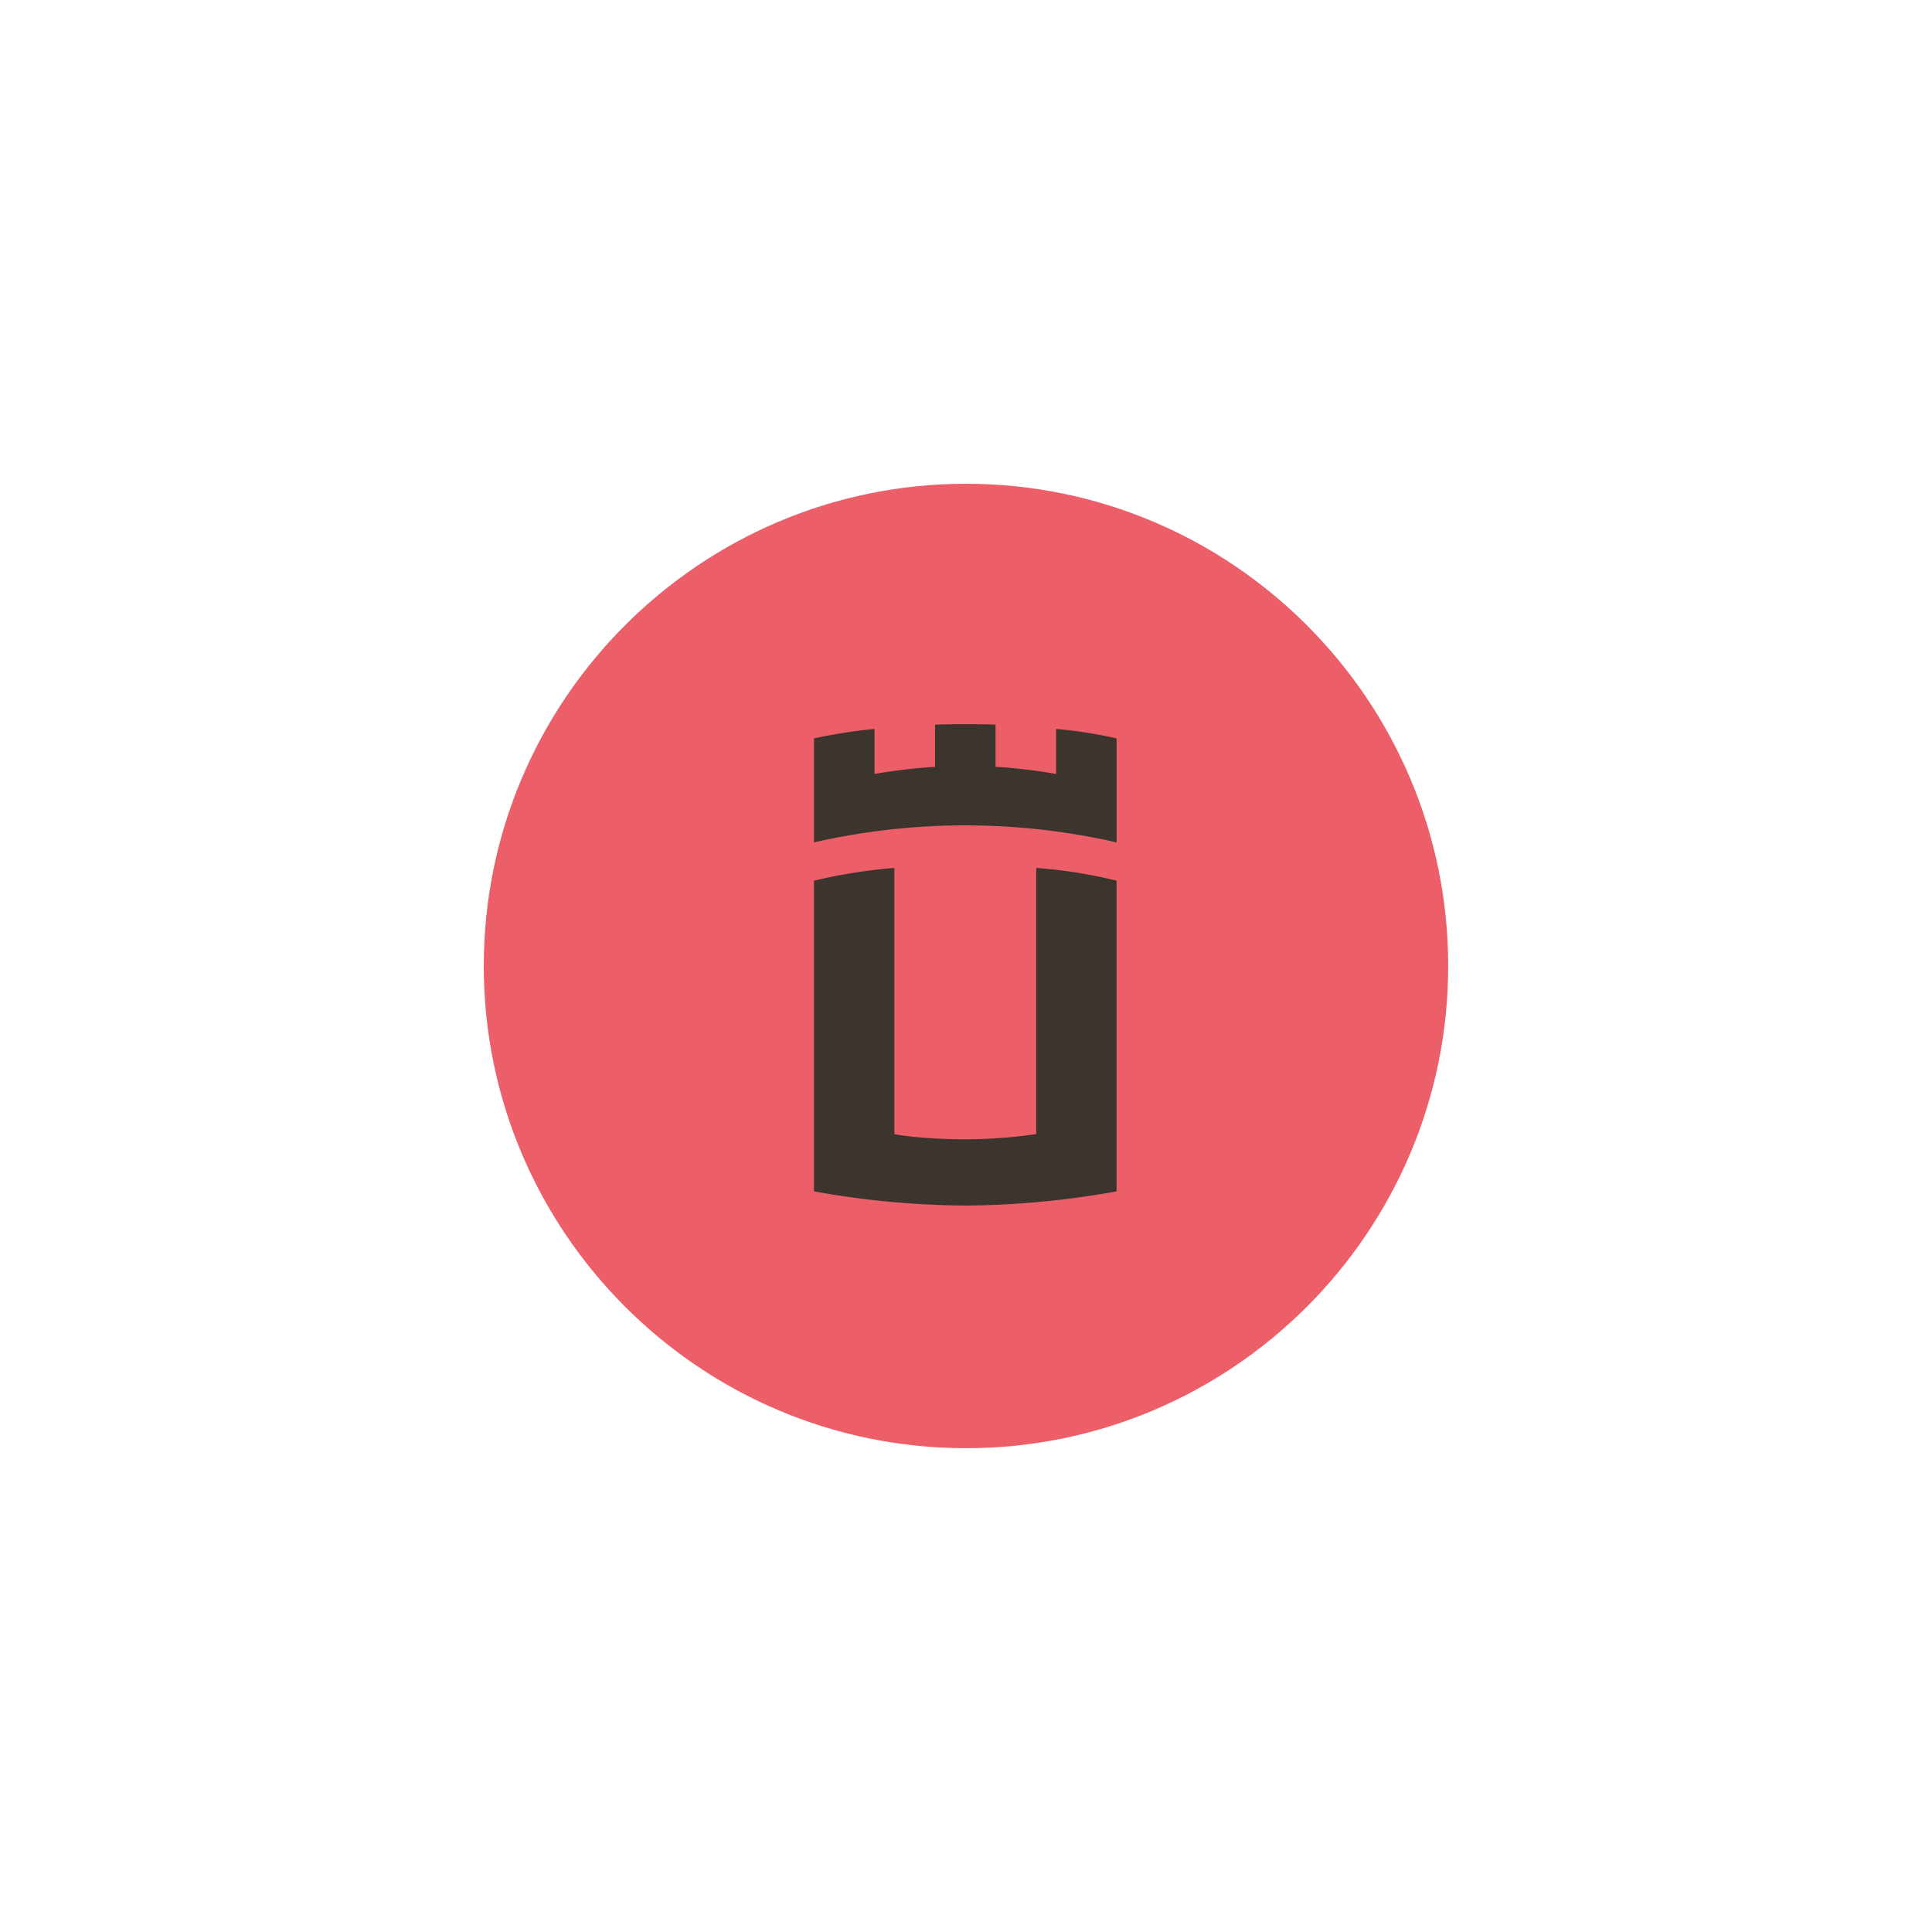
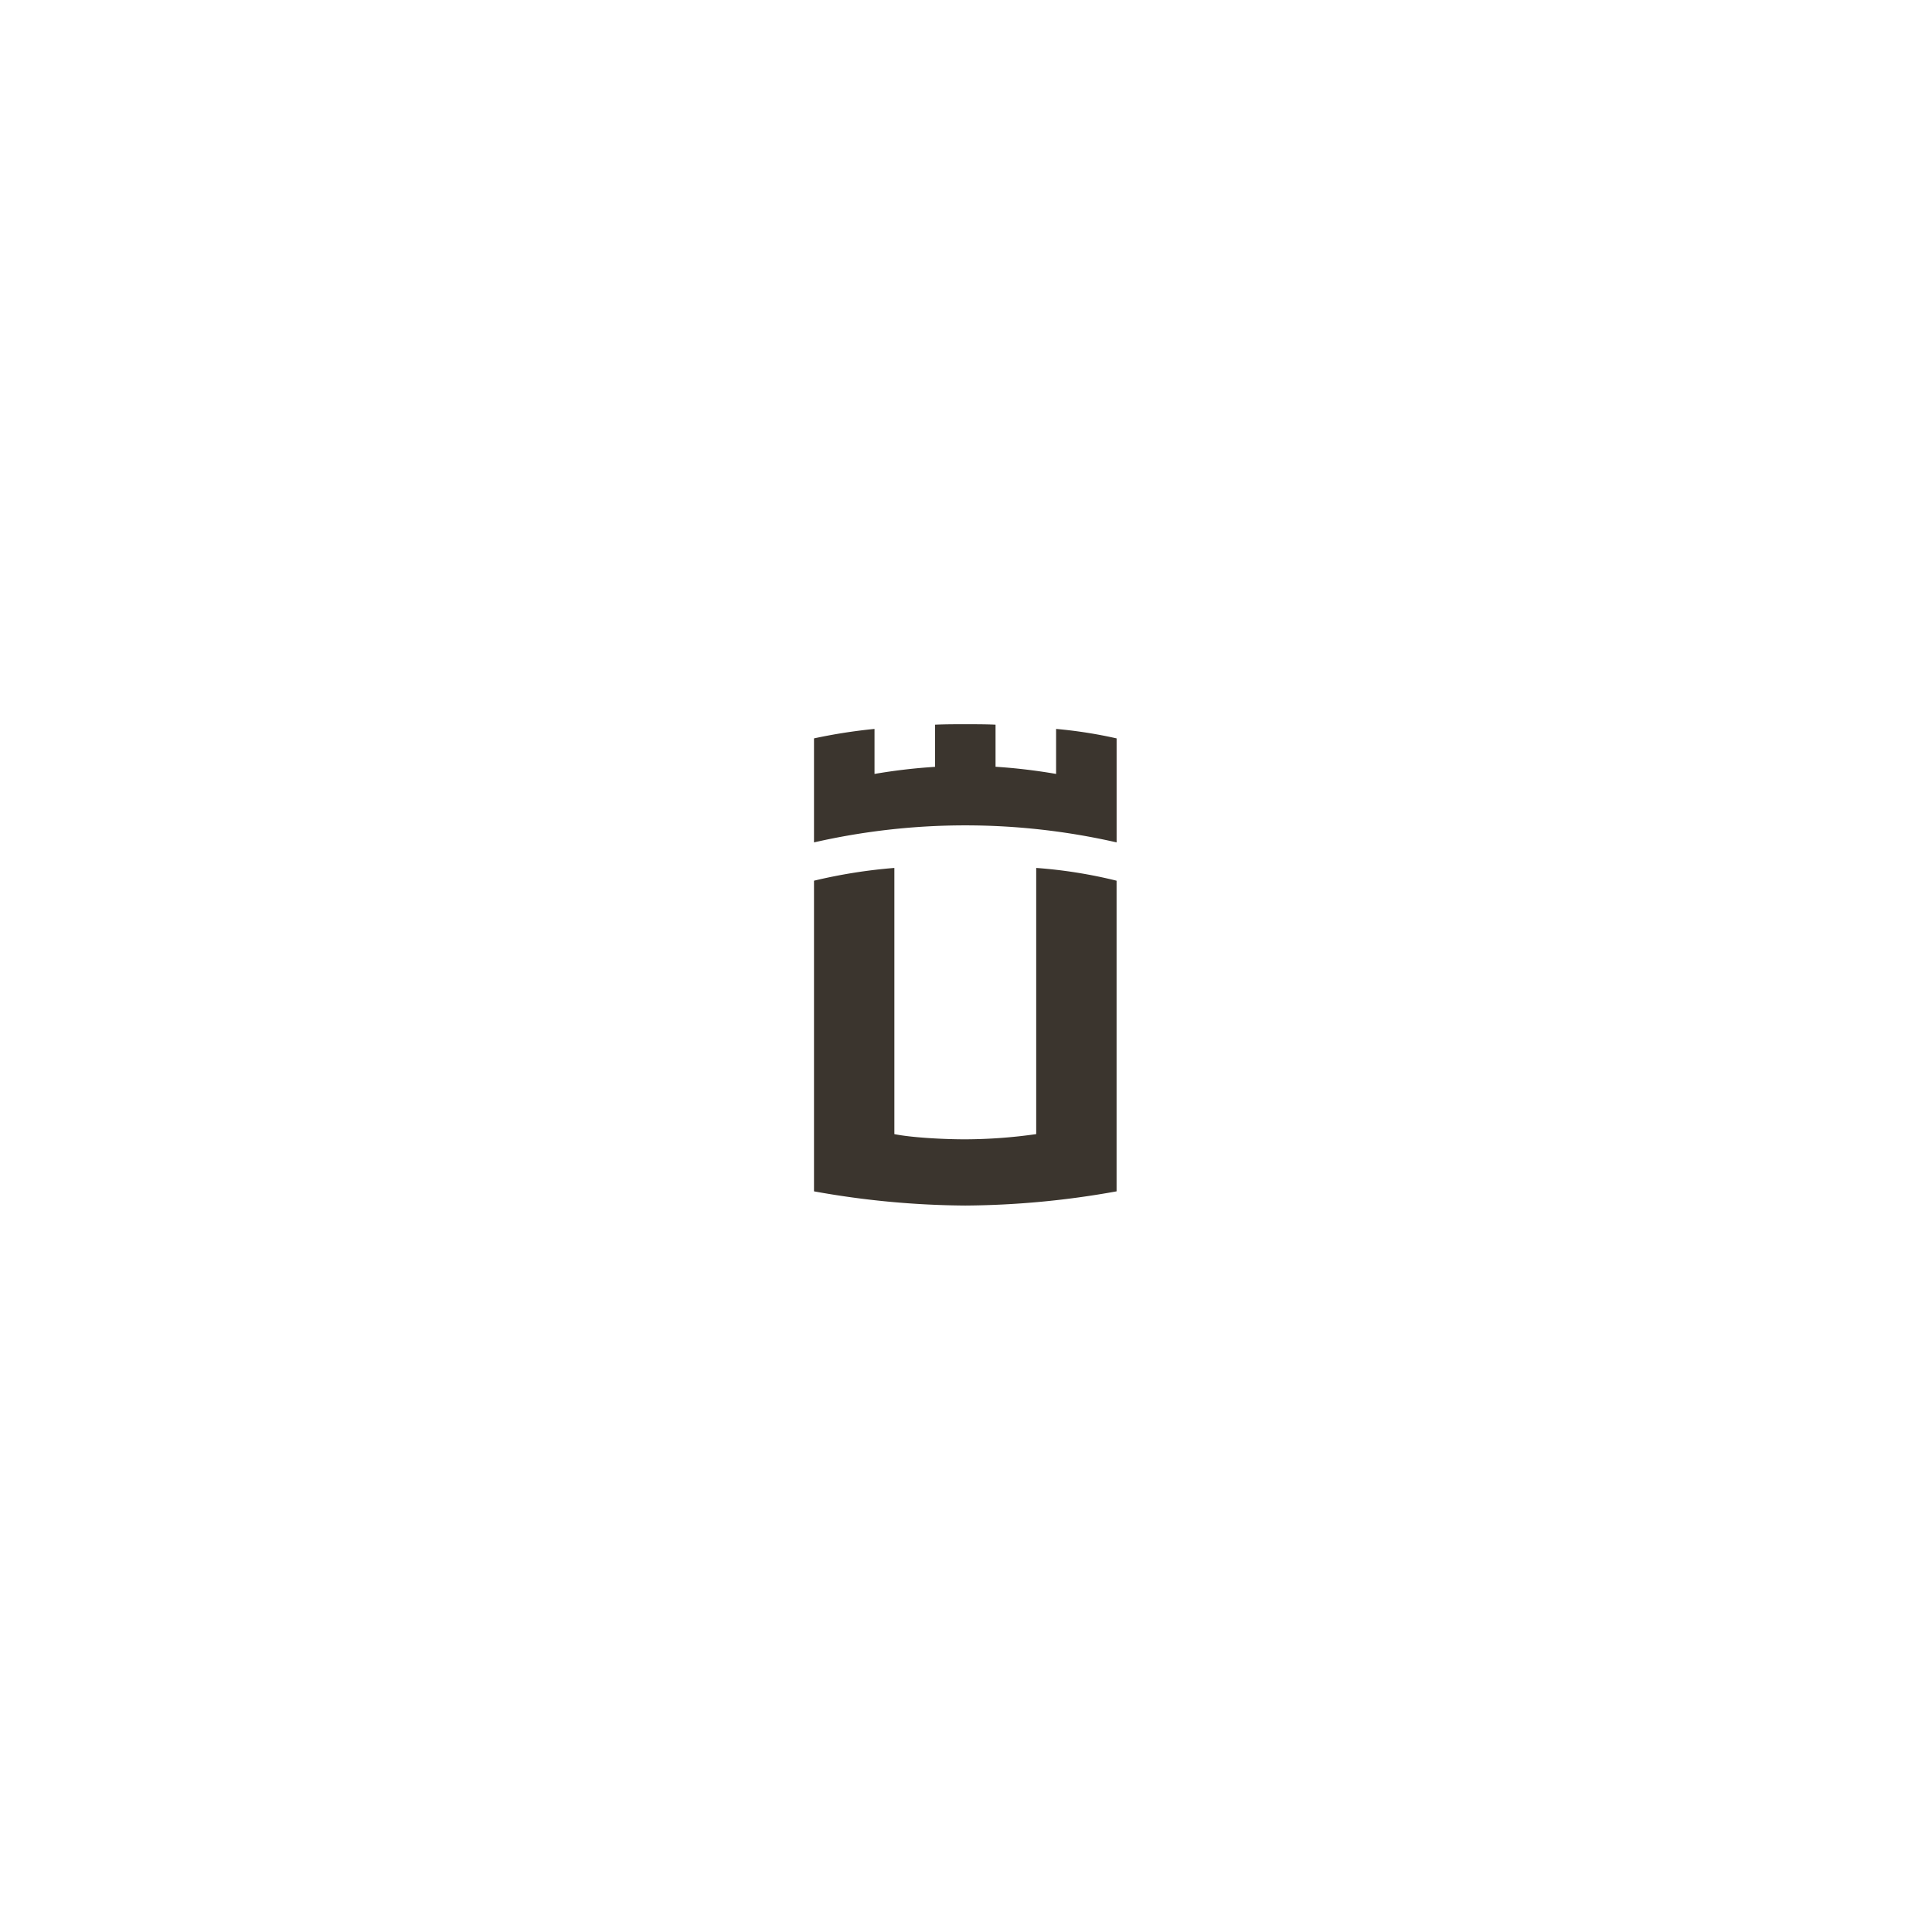
<svg xmlns="http://www.w3.org/2000/svg" id="Layer_1" data-name="Layer 1" viewBox="0 0 649.05 649.05">
  <defs>
    <style>.cls-1{fill:#ec5f68;}.cls-2{fill:#3b352e;}</style>
  </defs>
-   <path class="cls-1" d="M324.52,486.52c-89.32,0-162-72.67-162-162s72.68-162,162-162,162,72.68,162,162S413.85,486.52,324.52,486.52Z" />
  <path class="cls-2" d="M354.79,244.88a155.25,155.25,0,0,1,20.33,3.18V283a228.71,228.71,0,0,0-101.66,0V248.06a181.31,181.31,0,0,1,20.33-3.18V260a191.37,191.37,0,0,1,20.33-2.38V243.45c3.65-.15,6.51-.15,10.17-.15,3.17,0,7.14,0,10.16.15v14.14A191.85,191.85,0,0,1,354.79,260Z" />
  <path class="cls-2" d="M348.11,291.58a160.58,160.58,0,0,1,27,4.29V400.23A294.38,294.38,0,0,1,324.29,405a294.26,294.26,0,0,1-50.83-4.77V295.87a175.68,175.68,0,0,1,27-4.29V381c5.4,1.11,15.88,1.75,23.83,1.75A171,171,0,0,0,348.11,381Z" />
</svg>